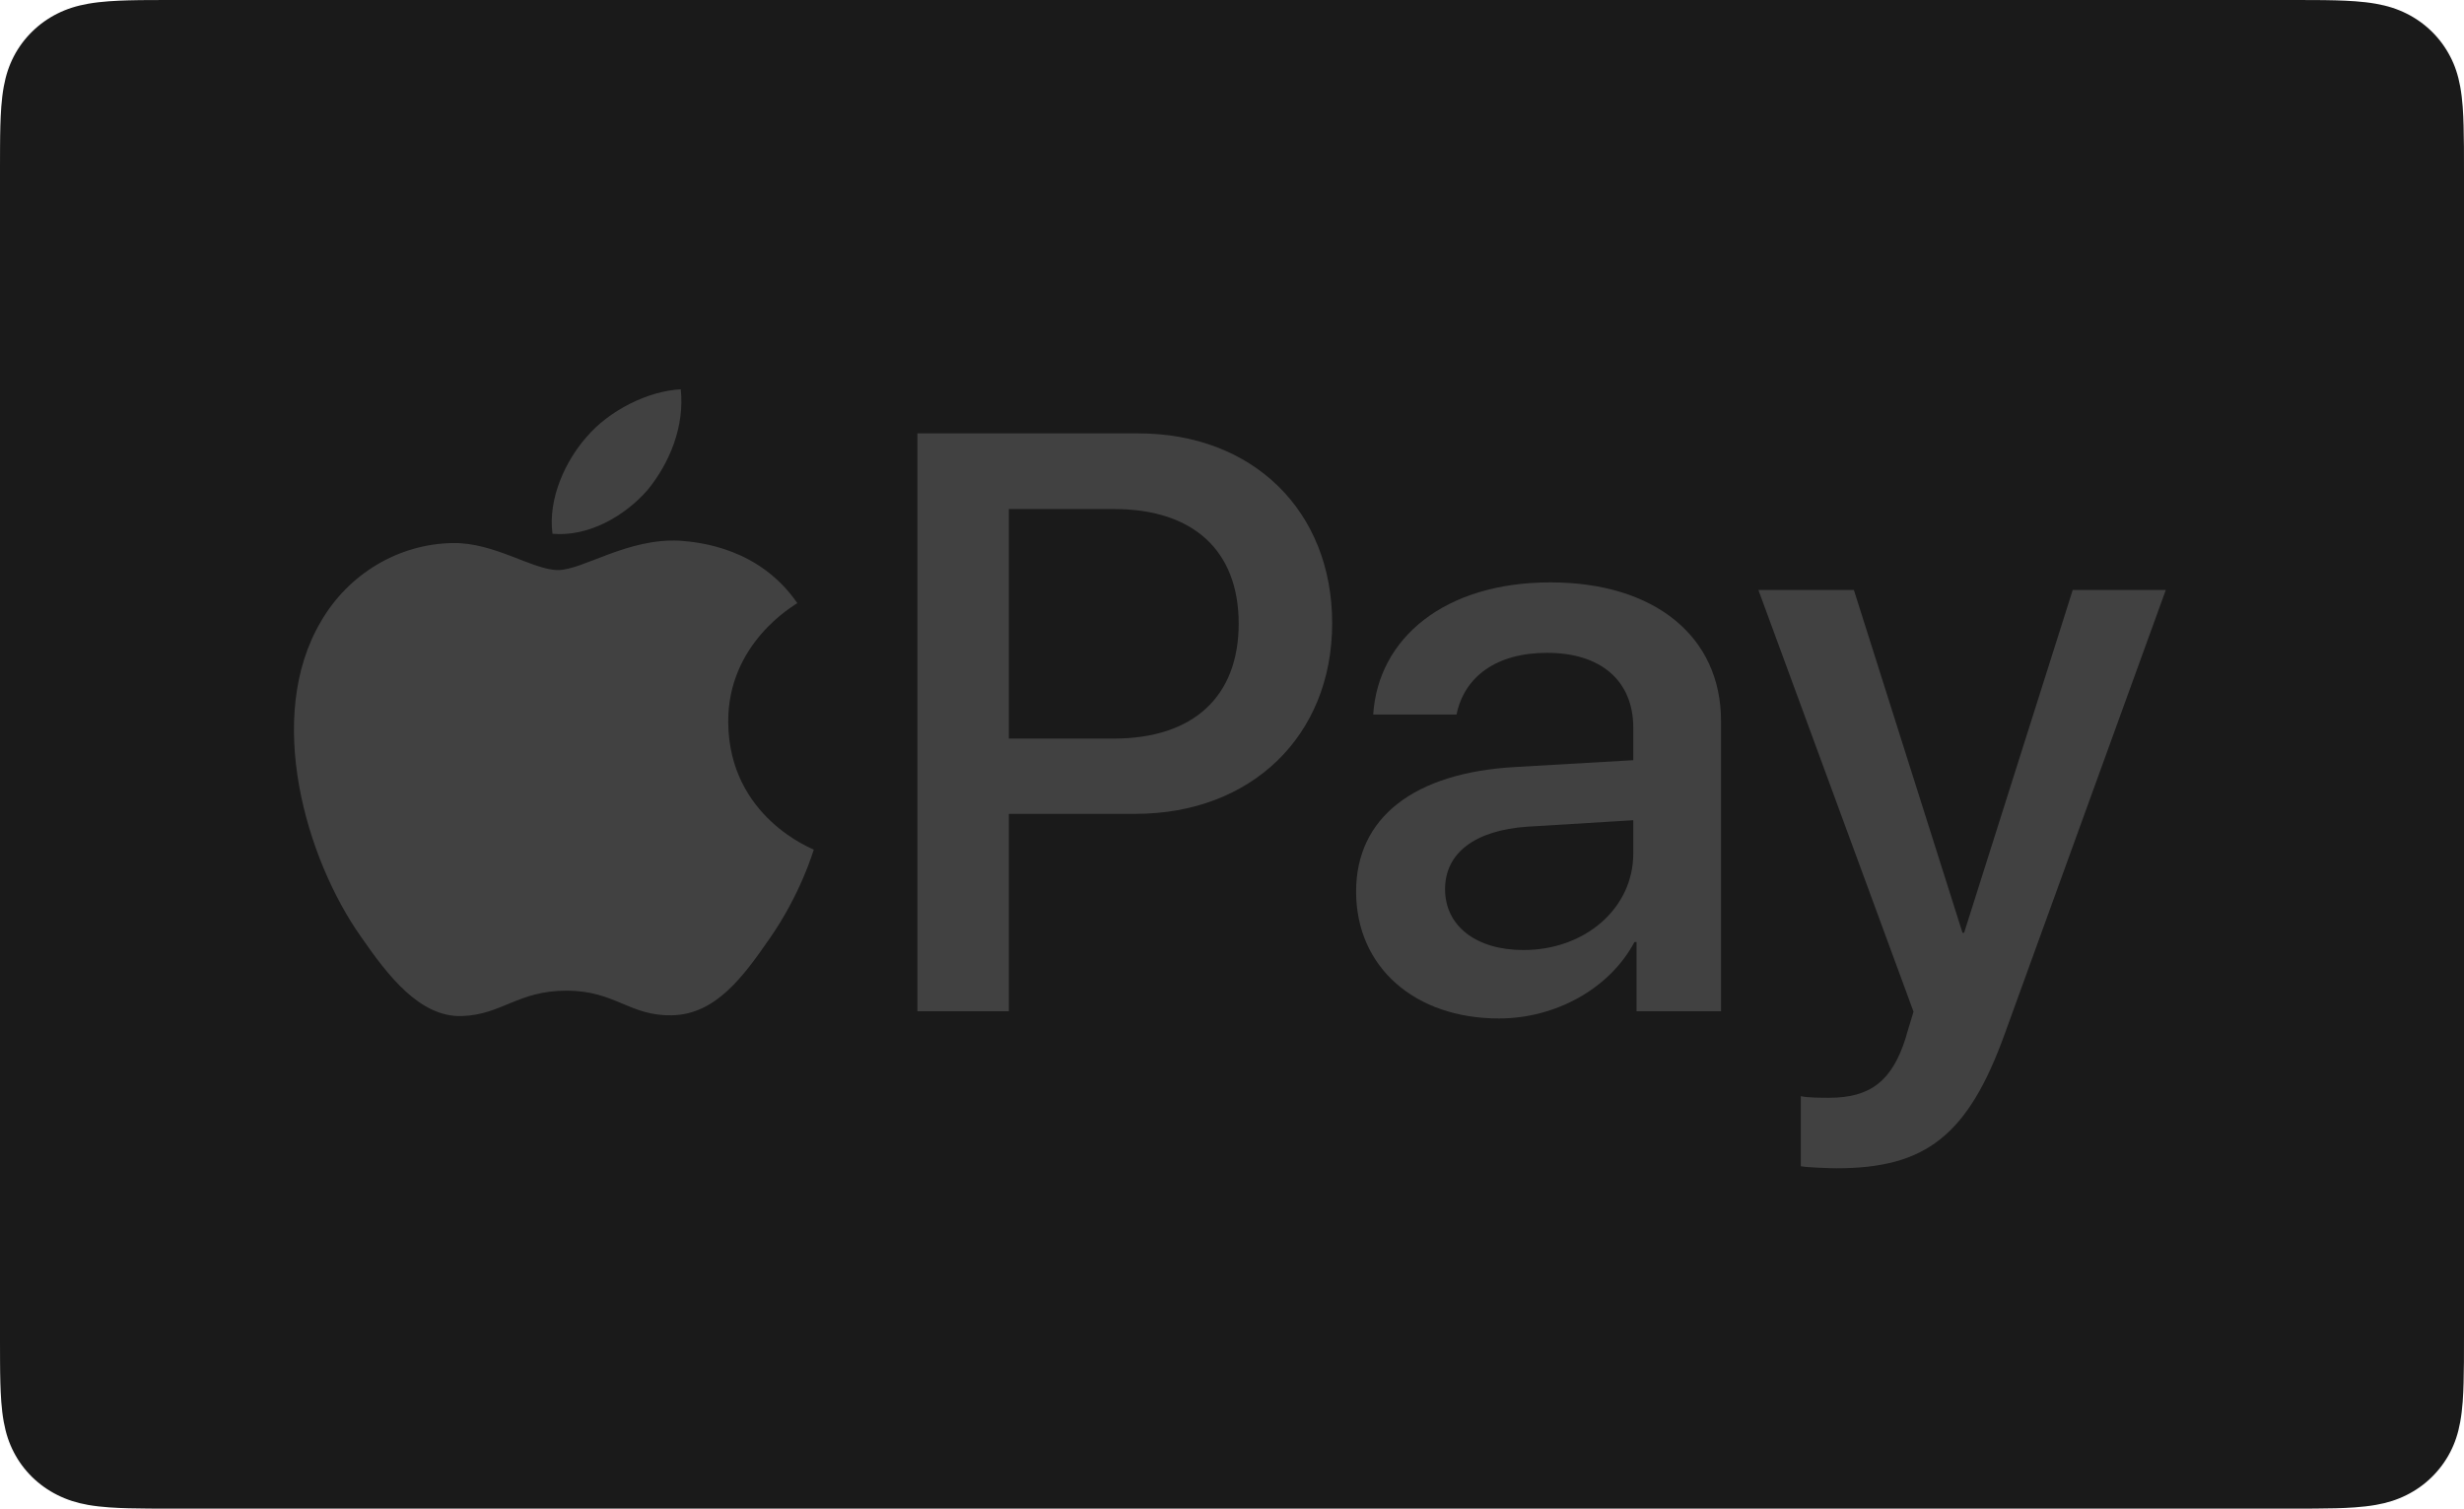
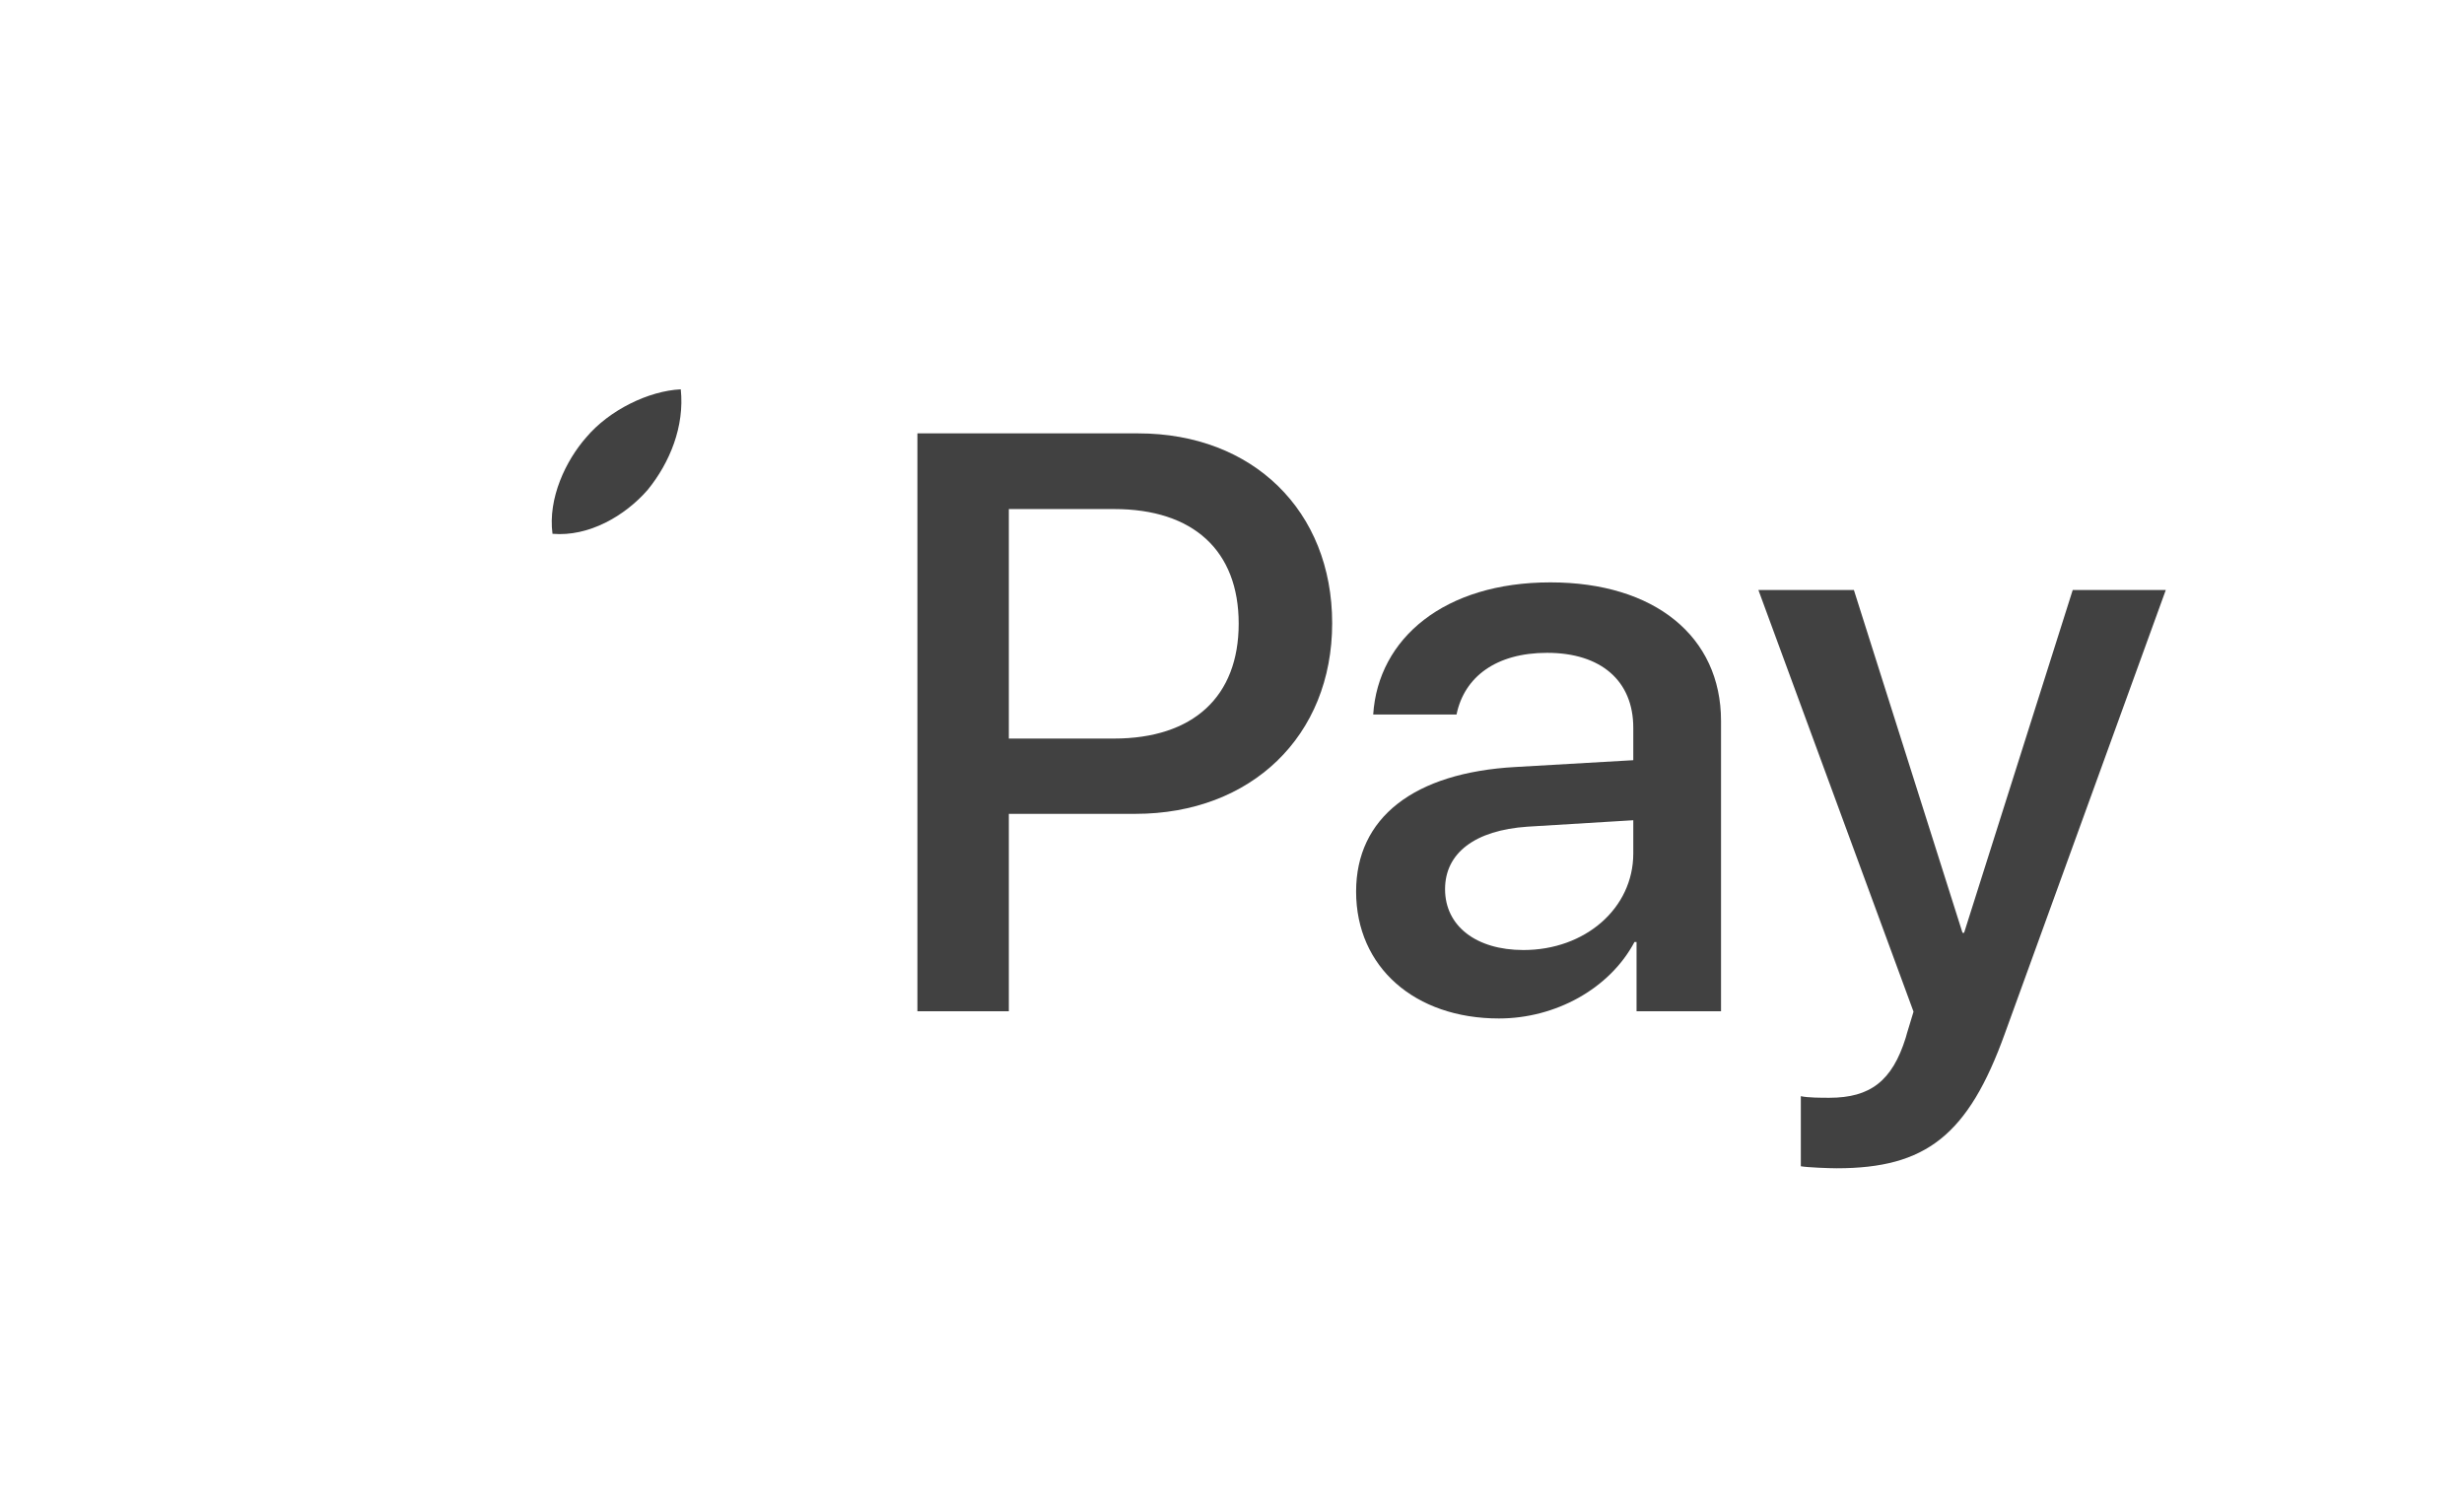
<svg xmlns="http://www.w3.org/2000/svg" width="49" height="30" viewBox="0 0 49 30" fill="none">
-   <path d="M45.508 0L46.025 0.001C46.165 0.002 46.305 0.003 46.446 0.007C46.691 0.014 46.978 0.027 47.245 0.074C47.477 0.115 47.672 0.177 47.858 0.27C48.043 0.362 48.212 0.483 48.359 0.627C48.508 0.773 48.63 0.939 48.725 1.122C48.82 1.304 48.883 1.494 48.925 1.723C48.972 1.982 48.986 2.264 48.992 2.506C48.996 2.642 48.998 2.779 48.999 2.918C49 3.087 49 3.256 49 3.425V26.575C49 26.744 49 26.913 48.999 27.085C48.998 27.222 48.996 27.358 48.992 27.495C48.986 27.736 48.972 28.018 48.924 28.28C48.883 28.506 48.82 28.696 48.725 28.879C48.63 29.062 48.507 29.227 48.36 29.372C48.212 29.518 48.043 29.638 47.856 29.731C47.671 29.823 47.477 29.886 47.247 29.926C46.974 29.974 46.676 29.987 46.451 29.993C46.31 29.996 46.169 29.998 46.025 29.999C45.853 30 45.68 30 45.508 30H3.492C3.489 30 3.487 30 3.485 30C3.315 30 3.145 30 2.972 29.999C2.831 29.998 2.69 29.996 2.554 29.993C2.324 29.987 2.025 29.974 1.755 29.927C1.523 29.886 1.329 29.823 1.141 29.729C0.956 29.637 0.788 29.517 0.639 29.372C0.492 29.227 0.369 29.062 0.275 28.879C0.18 28.697 0.117 28.506 0.075 28.277C0.027 28.015 0.014 27.735 0.007 27.495C0.003 27.358 0.002 27.221 0.001 27.084L0 26.681L3.09652e-05 26.575V3.425L0 3.319L0.001 2.917C0.002 2.78 0.003 2.643 0.007 2.505C0.014 2.265 0.027 1.985 0.075 1.721C0.117 1.494 0.18 1.303 0.275 1.12C0.369 0.939 0.492 0.773 0.64 0.628C0.787 0.483 0.956 0.363 1.142 0.27C1.328 0.177 1.523 0.115 1.755 0.074C2.022 0.027 2.309 0.014 2.554 0.007C2.694 0.003 2.834 0.002 2.973 0.001L3.492 0H45.508Z" fill="#1A1A1A" />
  <path d="M12.881 9.74C13.319 9.202 13.616 8.48 13.538 7.742C12.896 7.773 12.114 8.157 11.66 8.695C11.253 9.156 10.893 9.908 10.987 10.615C11.707 10.677 12.427 10.262 12.881 9.74Z" fill="#414141" />
-   <path d="M13.53 10.753C12.484 10.692 11.595 11.336 11.095 11.336C10.596 11.336 9.831 10.784 9.004 10.799C7.927 10.815 6.928 11.412 6.381 12.361C5.258 14.261 6.085 17.08 7.178 18.627C7.708 19.393 8.348 20.235 9.191 20.205C9.987 20.175 10.299 19.7 11.267 19.7C12.234 19.7 12.515 20.205 13.358 20.19C14.232 20.175 14.779 19.424 15.309 18.658C15.918 17.785 16.167 16.942 16.183 16.896C16.167 16.881 14.498 16.252 14.482 14.368C14.466 12.791 15.793 12.04 15.856 11.994C15.106 10.907 13.936 10.784 13.53 10.753Z" fill="#414141" />
  <path d="M22.636 8.618C24.91 8.618 26.492 10.155 26.492 12.393C26.492 14.639 24.877 16.184 22.579 16.184H20.062V20.11H18.244V8.618L22.636 8.618ZM20.062 14.687H22.149C23.732 14.687 24.633 13.851 24.633 12.401C24.633 10.952 23.732 10.123 22.157 10.123H20.062V14.687Z" fill="#414141" />
  <path d="M26.968 17.729C26.968 16.263 28.112 15.364 30.142 15.252L32.48 15.117V14.472C32.48 13.54 31.839 12.982 30.767 12.982C29.752 12.982 29.119 13.46 28.965 14.209H27.308C27.406 12.696 28.721 11.581 30.832 11.581C32.902 11.581 34.225 12.656 34.225 14.336V20.11H32.545V18.732H32.504C32.009 19.664 30.929 20.253 29.809 20.253C28.137 20.253 26.968 19.234 26.968 17.729ZM32.48 16.972V16.311L30.377 16.439C29.33 16.51 28.737 16.964 28.737 17.681C28.737 18.414 29.354 18.892 30.296 18.892C31.522 18.892 32.48 18.063 32.48 16.972Z" fill="#414141" />
  <path d="M35.812 23.192V21.798C35.942 21.83 36.234 21.83 36.38 21.83C37.192 21.83 37.63 21.496 37.898 20.636C37.898 20.62 38.053 20.126 38.053 20.118L34.968 11.732H36.867L39.027 18.549H39.059L41.219 11.732H43.07L39.871 20.548C39.141 22.579 38.296 23.232 36.526 23.232C36.38 23.232 35.942 23.216 35.812 23.192Z" fill="#414141" />
</svg>